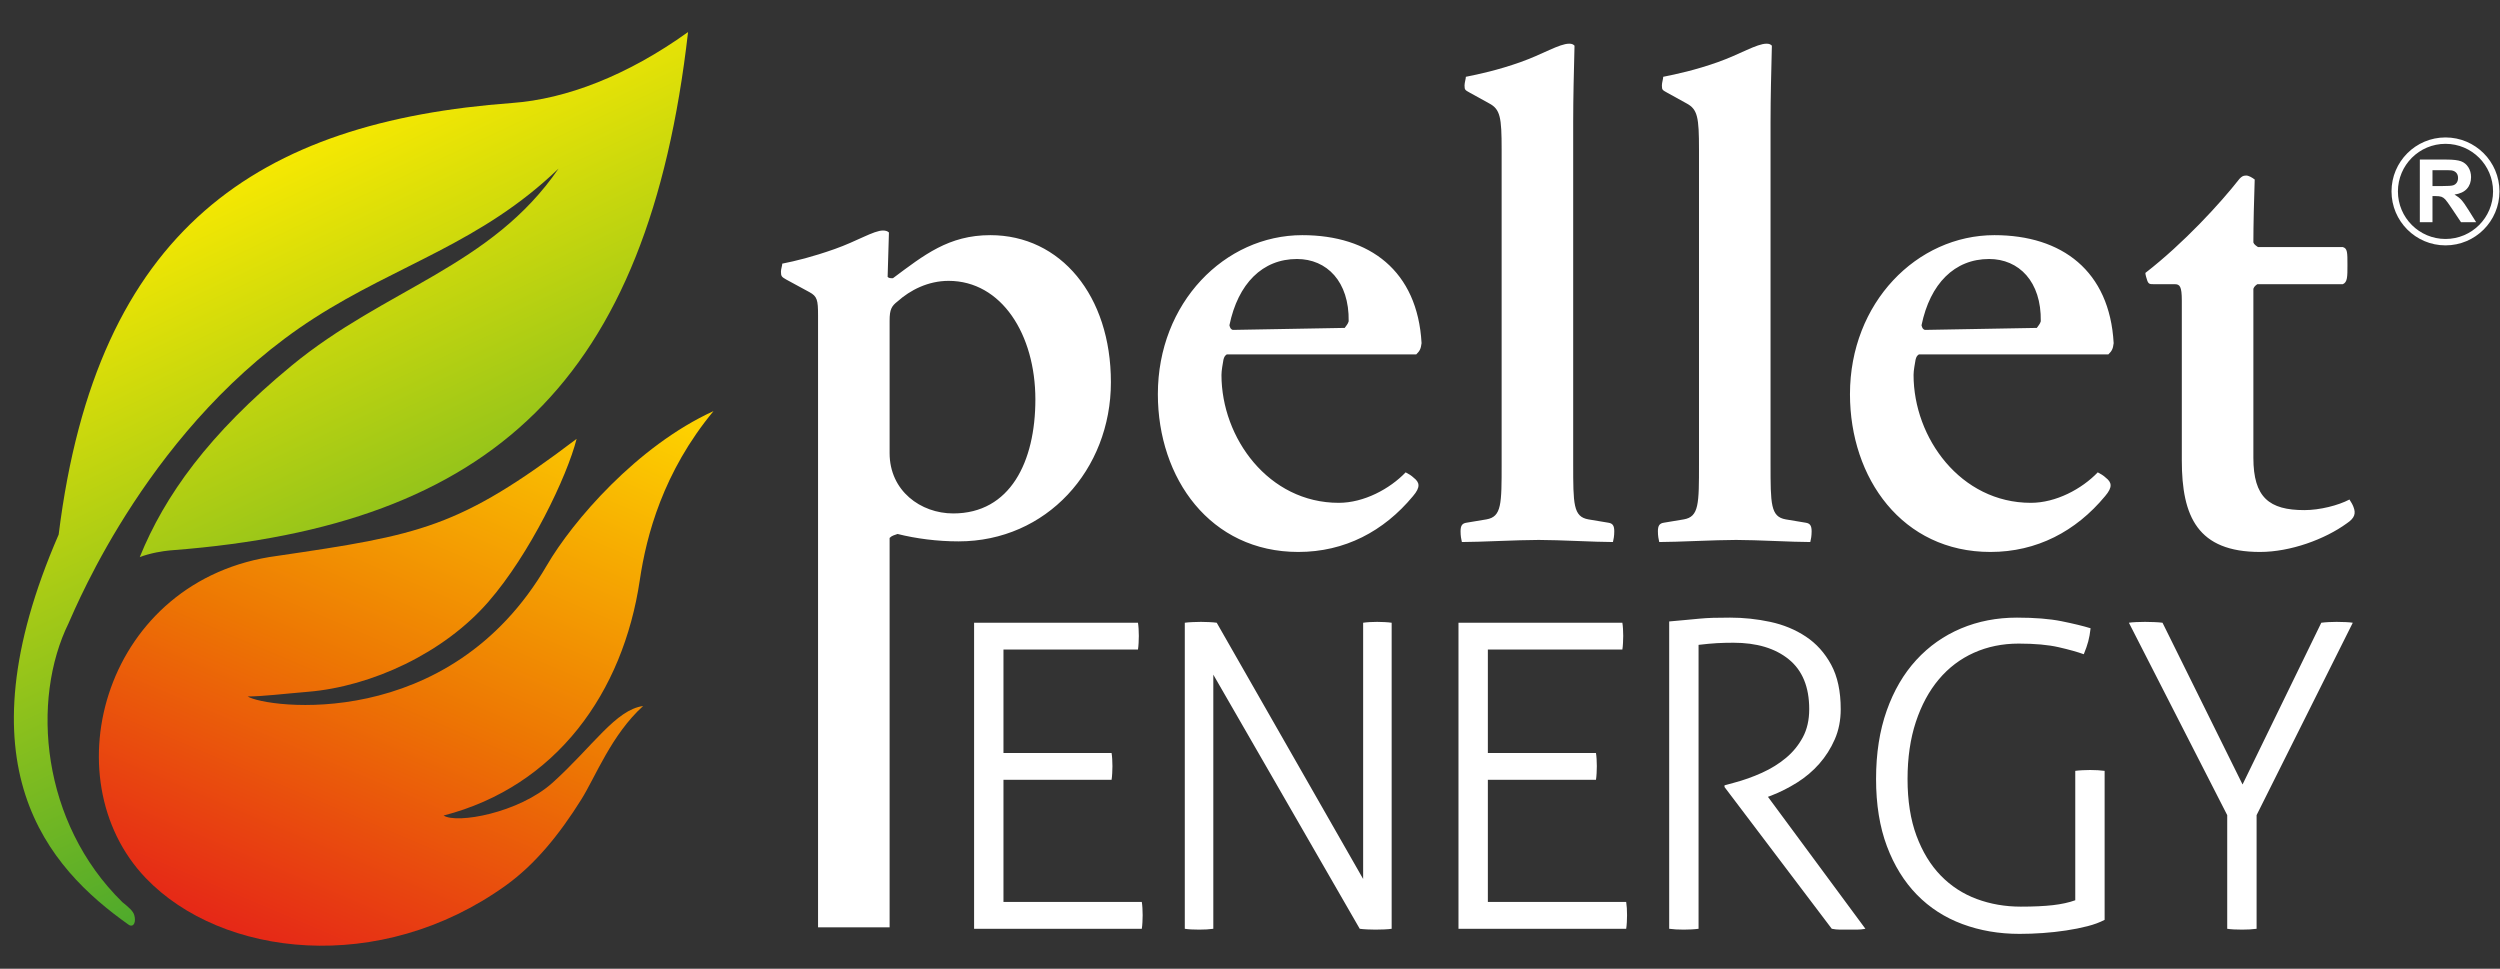
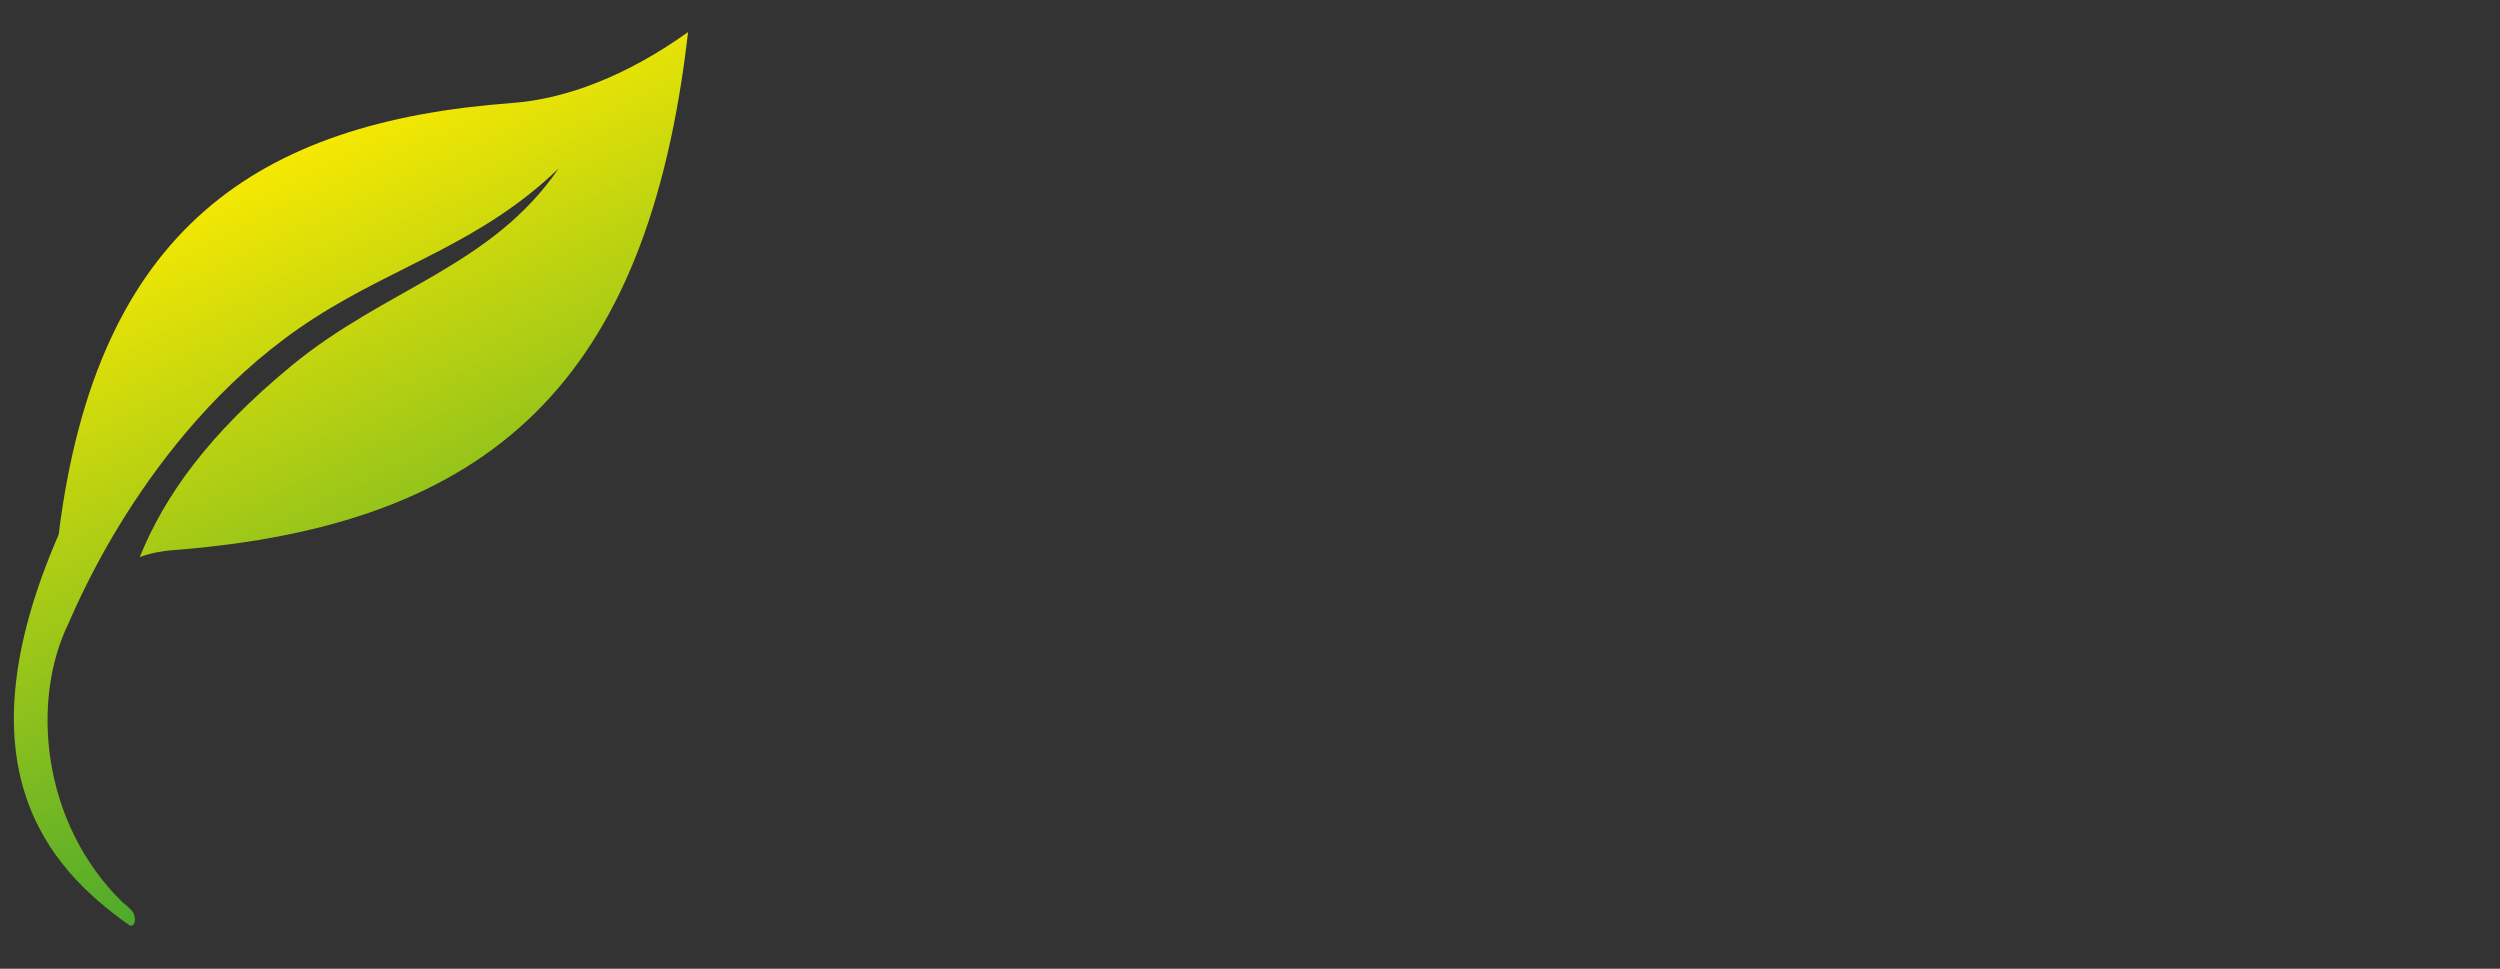
<svg xmlns="http://www.w3.org/2000/svg" width="160" height="62" viewBox="0 0 160 62" fill="none">
  <rect x="0" y="0" width="160" height="62" fill="#333333" stroke="none" />
-   <path d="M62.342 39.855H72.83C72.848 39.964 72.862 40.096 72.871 40.25C72.88 40.404 72.885 40.554 72.885 40.7C72.885 40.826 72.88 40.976 72.871 41.149C72.862 41.321 72.848 41.462 72.83 41.571H64.222V48.191H71.141C71.159 48.3 71.173 48.432 71.182 48.586C71.191 48.74 71.196 48.89 71.196 49.035C71.196 49.163 71.191 49.312 71.182 49.485C71.173 49.657 71.159 49.798 71.141 49.907H64.222V57.725H73.075C73.094 57.834 73.107 57.966 73.116 58.12C73.126 58.275 73.13 58.425 73.13 58.57C73.13 58.697 73.126 58.847 73.116 59.019C73.107 59.192 73.094 59.333 73.075 59.442H62.342V39.855ZM75.827 39.855C75.954 39.836 76.122 39.823 76.331 39.814C76.539 39.805 76.716 39.8 76.862 39.8C77.007 39.8 77.18 39.805 77.379 39.814C77.58 39.823 77.743 39.836 77.87 39.855L87.241 56.254V39.855C87.368 39.836 87.509 39.823 87.663 39.814C87.817 39.805 87.976 39.8 88.14 39.8C88.285 39.8 88.444 39.805 88.617 39.814C88.789 39.823 88.939 39.836 89.066 39.855V59.442C88.957 59.46 88.799 59.473 88.59 59.483C88.381 59.492 88.195 59.496 88.031 59.496C87.886 59.496 87.713 59.492 87.513 59.483C87.314 59.473 87.15 59.46 87.023 59.442L77.652 43.178V59.442C77.525 59.46 77.384 59.473 77.23 59.483C77.075 59.492 76.916 59.496 76.753 59.496C76.571 59.496 76.399 59.492 76.236 59.483C76.072 59.473 75.936 59.46 75.827 59.442V39.855ZM93.343 39.855H103.831C103.85 39.964 103.863 40.096 103.872 40.25C103.881 40.404 103.886 40.554 103.886 40.7C103.886 40.826 103.881 40.976 103.872 41.149C103.863 41.321 103.85 41.462 103.831 41.571H95.223V48.191H102.142C102.16 48.3 102.174 48.432 102.183 48.586C102.192 48.74 102.197 48.89 102.197 49.035C102.197 49.163 102.192 49.312 102.183 49.485C102.174 49.657 102.16 49.798 102.142 49.907H95.223V57.725H104.076C104.094 57.834 104.108 57.966 104.118 58.12C104.126 58.275 104.131 58.425 104.131 58.57C104.131 58.697 104.126 58.847 104.118 59.019C104.108 59.192 104.094 59.333 104.076 59.442H93.343V39.855ZM106.828 39.773C107.227 39.737 107.577 39.705 107.877 39.678C108.176 39.651 108.467 39.623 108.748 39.596C109.03 39.569 109.325 39.55 109.634 39.541C109.943 39.533 110.305 39.528 110.724 39.528C111.595 39.528 112.453 39.619 113.297 39.8C114.142 39.982 114.901 40.295 115.572 40.74C116.244 41.185 116.785 41.785 117.193 42.538C117.602 43.292 117.806 44.241 117.806 45.385C117.806 46.093 117.679 46.738 117.425 47.319C117.171 47.9 116.839 48.422 116.431 48.885C116.022 49.348 115.549 49.748 115.014 50.084C114.478 50.42 113.929 50.697 113.366 50.915L113.148 50.997L119.386 59.442C119.205 59.478 119.023 59.496 118.841 59.496H117.765C117.593 59.496 117.416 59.478 117.234 59.442L110.369 50.37V50.261L110.968 50.098C111.586 49.934 112.185 49.721 112.766 49.458C113.348 49.194 113.86 48.876 114.305 48.504C114.751 48.132 115.109 47.691 115.382 47.183C115.654 46.675 115.79 46.075 115.79 45.385C115.79 43.968 115.354 42.906 114.483 42.198C113.611 41.489 112.431 41.135 110.941 41.135C110.56 41.135 110.206 41.144 109.879 41.162C109.552 41.181 109.162 41.217 108.708 41.271V59.442C108.58 59.46 108.426 59.473 108.244 59.483C108.063 59.492 107.899 59.496 107.754 59.496C107.59 59.496 107.427 59.492 107.264 59.483C107.1 59.473 106.955 59.46 106.828 59.442V39.773ZM132.817 49.335C132.944 49.317 133.098 49.303 133.279 49.294C133.462 49.285 133.625 49.28 133.77 49.28C133.933 49.28 134.097 49.285 134.261 49.294C134.424 49.303 134.569 49.317 134.696 49.335V58.87C134.387 59.033 134.02 59.169 133.593 59.278C133.167 59.387 132.712 59.478 132.231 59.55C131.75 59.623 131.255 59.678 130.746 59.714C130.238 59.75 129.738 59.768 129.248 59.768C127.94 59.768 126.724 59.56 125.598 59.142C124.472 58.724 123.5 58.098 122.683 57.263C121.866 56.427 121.225 55.392 120.762 54.157C120.299 52.922 120.068 51.487 120.068 49.852C120.068 48.218 120.295 46.761 120.749 45.48C121.202 44.2 121.834 43.119 122.642 42.239C123.45 41.358 124.403 40.686 125.502 40.222C126.601 39.759 127.795 39.528 129.084 39.528C130.228 39.528 131.182 39.605 131.945 39.759C132.708 39.914 133.325 40.063 133.798 40.209C133.761 40.536 133.711 40.817 133.647 41.053C133.584 41.29 133.489 41.562 133.362 41.871C132.962 41.725 132.426 41.575 131.754 41.421C131.082 41.267 130.228 41.19 129.194 41.19C128.158 41.19 127.205 41.385 126.333 41.775C125.462 42.166 124.712 42.733 124.086 43.478C123.459 44.222 122.969 45.131 122.615 46.202C122.261 47.273 122.083 48.49 122.083 49.852C122.083 51.251 122.274 52.463 122.655 53.489C123.037 54.515 123.555 55.364 124.208 56.036C124.862 56.708 125.629 57.208 126.51 57.535C127.391 57.862 128.331 58.025 129.33 58.025C130.147 58.025 130.832 57.993 131.387 57.93C131.94 57.866 132.417 57.761 132.817 57.616V49.335ZM142.542 52.168L136.249 39.855C136.358 39.836 136.513 39.823 136.713 39.814C136.912 39.805 137.103 39.8 137.285 39.8C137.448 39.8 137.643 39.805 137.87 39.814C138.097 39.823 138.275 39.836 138.401 39.855L143.523 50.206L148.563 39.855C148.708 39.836 148.867 39.823 149.039 39.814C149.212 39.805 149.38 39.8 149.543 39.8C149.725 39.8 149.915 39.805 150.115 39.814C150.315 39.823 150.47 39.836 150.578 39.855L144.422 52.168V59.442C144.295 59.46 144.149 59.473 143.986 59.483C143.822 59.492 143.659 59.496 143.495 59.496C143.314 59.496 143.137 59.492 142.964 59.483C142.792 59.473 142.651 59.46 142.542 59.442V52.168Z" fill="white" />
-   <path d="M71.098 24.463C71.098 18.909 67.875 15.05 63.38 15.05C60.709 15.05 59.14 16.322 57.147 17.806C56.978 17.806 56.892 17.806 56.808 17.721L56.892 14.88C56.808 14.795 56.681 14.753 56.511 14.753C55.917 14.753 54.857 15.432 53.416 15.94C51.974 16.449 50.914 16.704 50.065 16.873C50.065 17.001 49.981 17.213 49.981 17.382C49.981 17.679 50.023 17.721 50.32 17.891L51.804 18.697C52.303 18.968 52.355 19.206 52.355 20.181V59.349H56.935V34.428C57.104 34.259 57.232 34.259 57.444 34.174C58.631 34.471 59.988 34.648 61.345 34.648C66.984 34.648 71.098 30.061 71.098 24.463ZM66.264 25.566C66.264 29.552 64.653 32.86 61.006 32.86C58.928 32.86 56.935 31.418 56.935 29.001V20.52C56.935 19.799 57.062 19.587 57.444 19.29C58.249 18.569 59.394 17.975 60.709 17.975C64.101 17.975 66.264 21.41 66.264 25.566ZM90.98 21.962C90.725 17.34 87.672 15.05 83.347 15.05C78.386 15.05 74.103 19.375 74.103 25.227C74.103 30.612 77.453 35.325 83.093 35.325C86.061 35.325 88.563 34.005 90.428 31.757C90.937 31.163 90.852 30.867 90.47 30.57C90.343 30.442 90.131 30.315 89.962 30.23C88.944 31.291 87.29 32.181 85.679 32.181C81.184 32.181 78.174 28.026 78.174 23.997C78.174 23.7 78.258 23.276 78.3 23.022C78.343 22.852 78.386 22.768 78.513 22.682H90.64C90.852 22.471 90.937 22.343 90.98 21.962ZM86.315 20.562C86.273 20.732 86.145 20.859 86.061 20.986L78.894 21.114C78.767 21.071 78.725 20.986 78.683 20.817C79.234 18.145 80.802 16.576 83.007 16.576C84.916 16.576 86.357 18.018 86.315 20.562ZM103.313 34.005C103.313 33.665 103.229 33.495 102.932 33.453L101.66 33.241C100.684 33.071 100.684 32.266 100.684 29.679V7.799C100.684 6.23 100.727 4.619 100.769 2.923C100.684 2.838 100.6 2.796 100.43 2.796C99.793 2.796 98.734 3.474 97.292 3.983C95.85 4.491 94.663 4.746 93.815 4.915C93.815 5.043 93.73 5.297 93.73 5.467C93.73 5.763 93.772 5.763 94.069 5.933L95.299 6.612C96.02 6.993 96.105 7.502 96.105 9.58V29.679C96.105 32.266 96.105 33.071 95.129 33.241L93.857 33.453C93.56 33.495 93.476 33.665 93.476 34.005C93.476 34.301 93.518 34.513 93.56 34.69C94.705 34.69 97.122 34.556 98.479 34.556C99.836 34.556 102.084 34.69 103.229 34.69C103.271 34.513 103.313 34.301 103.313 34.005ZM115.944 34.005C115.944 33.665 115.859 33.495 115.563 33.453L114.29 33.241C113.315 33.071 113.315 32.266 113.315 29.679V7.799C113.315 6.23 113.358 4.619 113.4 2.923C113.315 2.838 113.23 2.796 113.061 2.796C112.425 2.796 111.365 3.474 109.923 3.983C108.481 4.491 107.294 4.746 106.446 4.915C106.446 5.043 106.361 5.297 106.361 5.467C106.361 5.763 106.403 5.763 106.7 5.933L107.93 6.612C108.651 6.993 108.736 7.502 108.736 9.58V29.679C108.736 32.266 108.736 33.071 107.76 33.241L106.488 33.453C106.191 33.495 106.106 33.665 106.106 34.005C106.106 34.301 106.149 34.513 106.191 34.69C107.336 34.69 109.753 34.556 111.11 34.556C112.467 34.556 114.715 34.69 115.859 34.69C115.901 34.513 115.944 34.301 115.944 34.005ZM135.274 21.962C135.02 17.34 131.967 15.05 127.642 15.05C122.68 15.05 118.398 19.375 118.398 25.227C118.398 30.612 121.748 35.325 127.387 35.325C130.356 35.325 132.857 34.005 134.723 31.757C135.232 31.163 135.148 30.867 134.766 30.57C134.638 30.442 134.426 30.315 134.257 30.23C133.239 31.291 131.586 32.181 129.974 32.181C125.479 32.181 122.468 28.026 122.468 23.997C122.468 23.7 122.554 23.276 122.596 23.022C122.638 22.852 122.68 22.768 122.808 22.682H134.935C135.148 22.471 135.232 22.343 135.274 21.962ZM130.61 20.562C130.567 20.732 130.441 20.859 130.356 20.986L123.189 21.114C123.062 21.071 123.02 20.986 122.977 20.817C123.529 18.145 125.098 16.576 127.302 16.576C129.211 16.576 130.653 18.018 130.61 20.562ZM150.619 32.435C150.577 32.309 150.449 32.096 150.365 31.969C149.644 32.35 148.457 32.647 147.481 32.647C145.234 32.647 144.216 31.842 144.216 29.298V18.485C144.258 18.357 144.343 18.272 144.47 18.188H149.94C150.237 18.061 150.237 17.721 150.237 16.958C150.237 16.152 150.237 15.898 149.94 15.813H144.513C144.386 15.728 144.258 15.644 144.216 15.516C144.216 14.456 144.258 12.676 144.301 11.488C144.131 11.361 143.919 11.234 143.75 11.234C143.538 11.234 143.452 11.318 143.326 11.445C142.096 13.014 139.764 15.559 137.304 17.467C137.304 17.594 137.389 17.849 137.431 17.975C137.516 18.188 137.601 18.188 137.856 18.188H139.17C139.509 18.188 139.636 18.315 139.636 19.248V29.467C139.636 33.071 140.654 35.325 144.64 35.325C146.591 35.325 148.795 34.513 150.195 33.495C150.703 33.157 150.789 32.86 150.619 32.435Z" fill="white" />
-   <path fill-rule="evenodd" clip-rule="evenodd" d="M156.512 8.796C158.419 8.796 159.966 10.342 159.966 12.25C159.966 14.157 158.419 15.704 156.512 15.704C154.605 15.704 153.057 14.157 153.057 12.25C153.057 10.342 154.605 8.796 156.512 8.796ZM156.512 9.205C158.193 9.205 159.556 10.569 159.556 12.25C159.556 13.931 158.193 15.294 156.512 15.294C154.831 15.294 153.467 13.931 153.467 12.25C153.467 10.569 154.831 9.205 156.512 9.205Z" fill="white" />
-   <path d="M154.869 14.222V10.212H156.573C157.001 10.212 157.312 10.249 157.506 10.321C157.701 10.393 157.857 10.521 157.973 10.704C158.09 10.889 158.148 11.099 158.148 11.337C158.148 11.637 158.059 11.886 157.883 12.082C157.706 12.277 157.441 12.401 157.089 12.452C157.265 12.555 157.41 12.666 157.523 12.789C157.637 12.911 157.79 13.128 157.984 13.44L158.474 14.222H157.505L156.92 13.349C156.712 13.037 156.57 12.841 156.494 12.76C156.417 12.679 156.336 12.624 156.25 12.593C156.164 12.563 156.029 12.548 155.842 12.548H155.679V14.222H154.869ZM155.679 11.908H156.277C156.665 11.908 156.908 11.892 157.005 11.859C157.102 11.826 157.177 11.77 157.232 11.689C157.286 11.609 157.315 11.509 157.315 11.389C157.315 11.254 157.278 11.145 157.206 11.062C157.134 10.979 157.032 10.927 156.901 10.905C156.835 10.896 156.639 10.891 156.31 10.891H155.679V11.908Z" fill="white" />
  <path fill-rule="evenodd" clip-rule="evenodd" d="M3.755 34.21C6.187 14.624 16.515 7.789 32.801 6.589C36.224 6.336 40.142 4.846 44.036 2.05C41.48 24.417 31.483 33.635 11.075 35.21C10.884 35.225 10.227 35.271 9.431 35.494C9.274 35.538 9.111 35.59 8.944 35.653C10.537 31.729 13.344 27.784 18.66 23.403C24.677 18.443 31.436 17.084 35.75 10.787C30.8 15.55 25.482 16.908 20.112 20.358C9.692 27.052 4.925 38.707 4.398 39.863L4.402 39.859C1.957 44.808 2.643 52.655 7.831 57.737C8.209 58.044 8.512 58.292 8.592 58.563C8.72 59.004 8.563 59.366 8.255 59.198C3.005 55.493 -2.683 49.018 3.755 34.21Z" fill="url(#paint0_linear_708_19)" />
-   <path fill-rule="evenodd" clip-rule="evenodd" d="M36.903 28.087C29.371 33.795 26.918 34.23 17.734 35.578C6.709 37.033 3.184 49.786 9.332 56.2C14.194 61.27 24.322 62.446 32.365 56.674C34.233 55.333 35.783 53.435 37.204 51.166C38.114 49.712 39.135 47.022 41.159 45.186C39.408 45.42 37.949 47.758 35.379 50.081C33.214 52.036 29.226 52.74 28.391 52.194C35.616 50.323 39.882 44.318 40.948 37.121C41.369 34.271 42.438 30.212 45.665 26.31C40.765 28.55 36.635 33.37 34.998 36.184C28.739 46.947 17.006 45.304 15.849 44.573C16.787 44.575 18.145 44.404 19.707 44.275C23.791 43.937 28.399 41.795 31.245 38.529C33.919 35.46 36.295 30.491 36.903 28.087Z" fill="url(#paint1_linear_708_19)" />
  <defs>
    <linearGradient id="paint0_linear_708_19" x1="29.837" y1="50.187" x2="11.508" y2="11.232" gradientUnits="userSpaceOnUse">
      <stop stop-color="#4AA82D" />
      <stop offset="1" stop-color="#FDEB00" />
    </linearGradient>
    <linearGradient id="paint1_linear_708_19" x1="14.18" y1="66.452" x2="32.837" y2="22.529" gradientUnits="userSpaceOnUse">
      <stop stop-color="#E30C1E" />
      <stop offset="0.53" stop-color="#ED7703" />
      <stop offset="1" stop-color="#FDD100" />
    </linearGradient>
  </defs>
</svg>